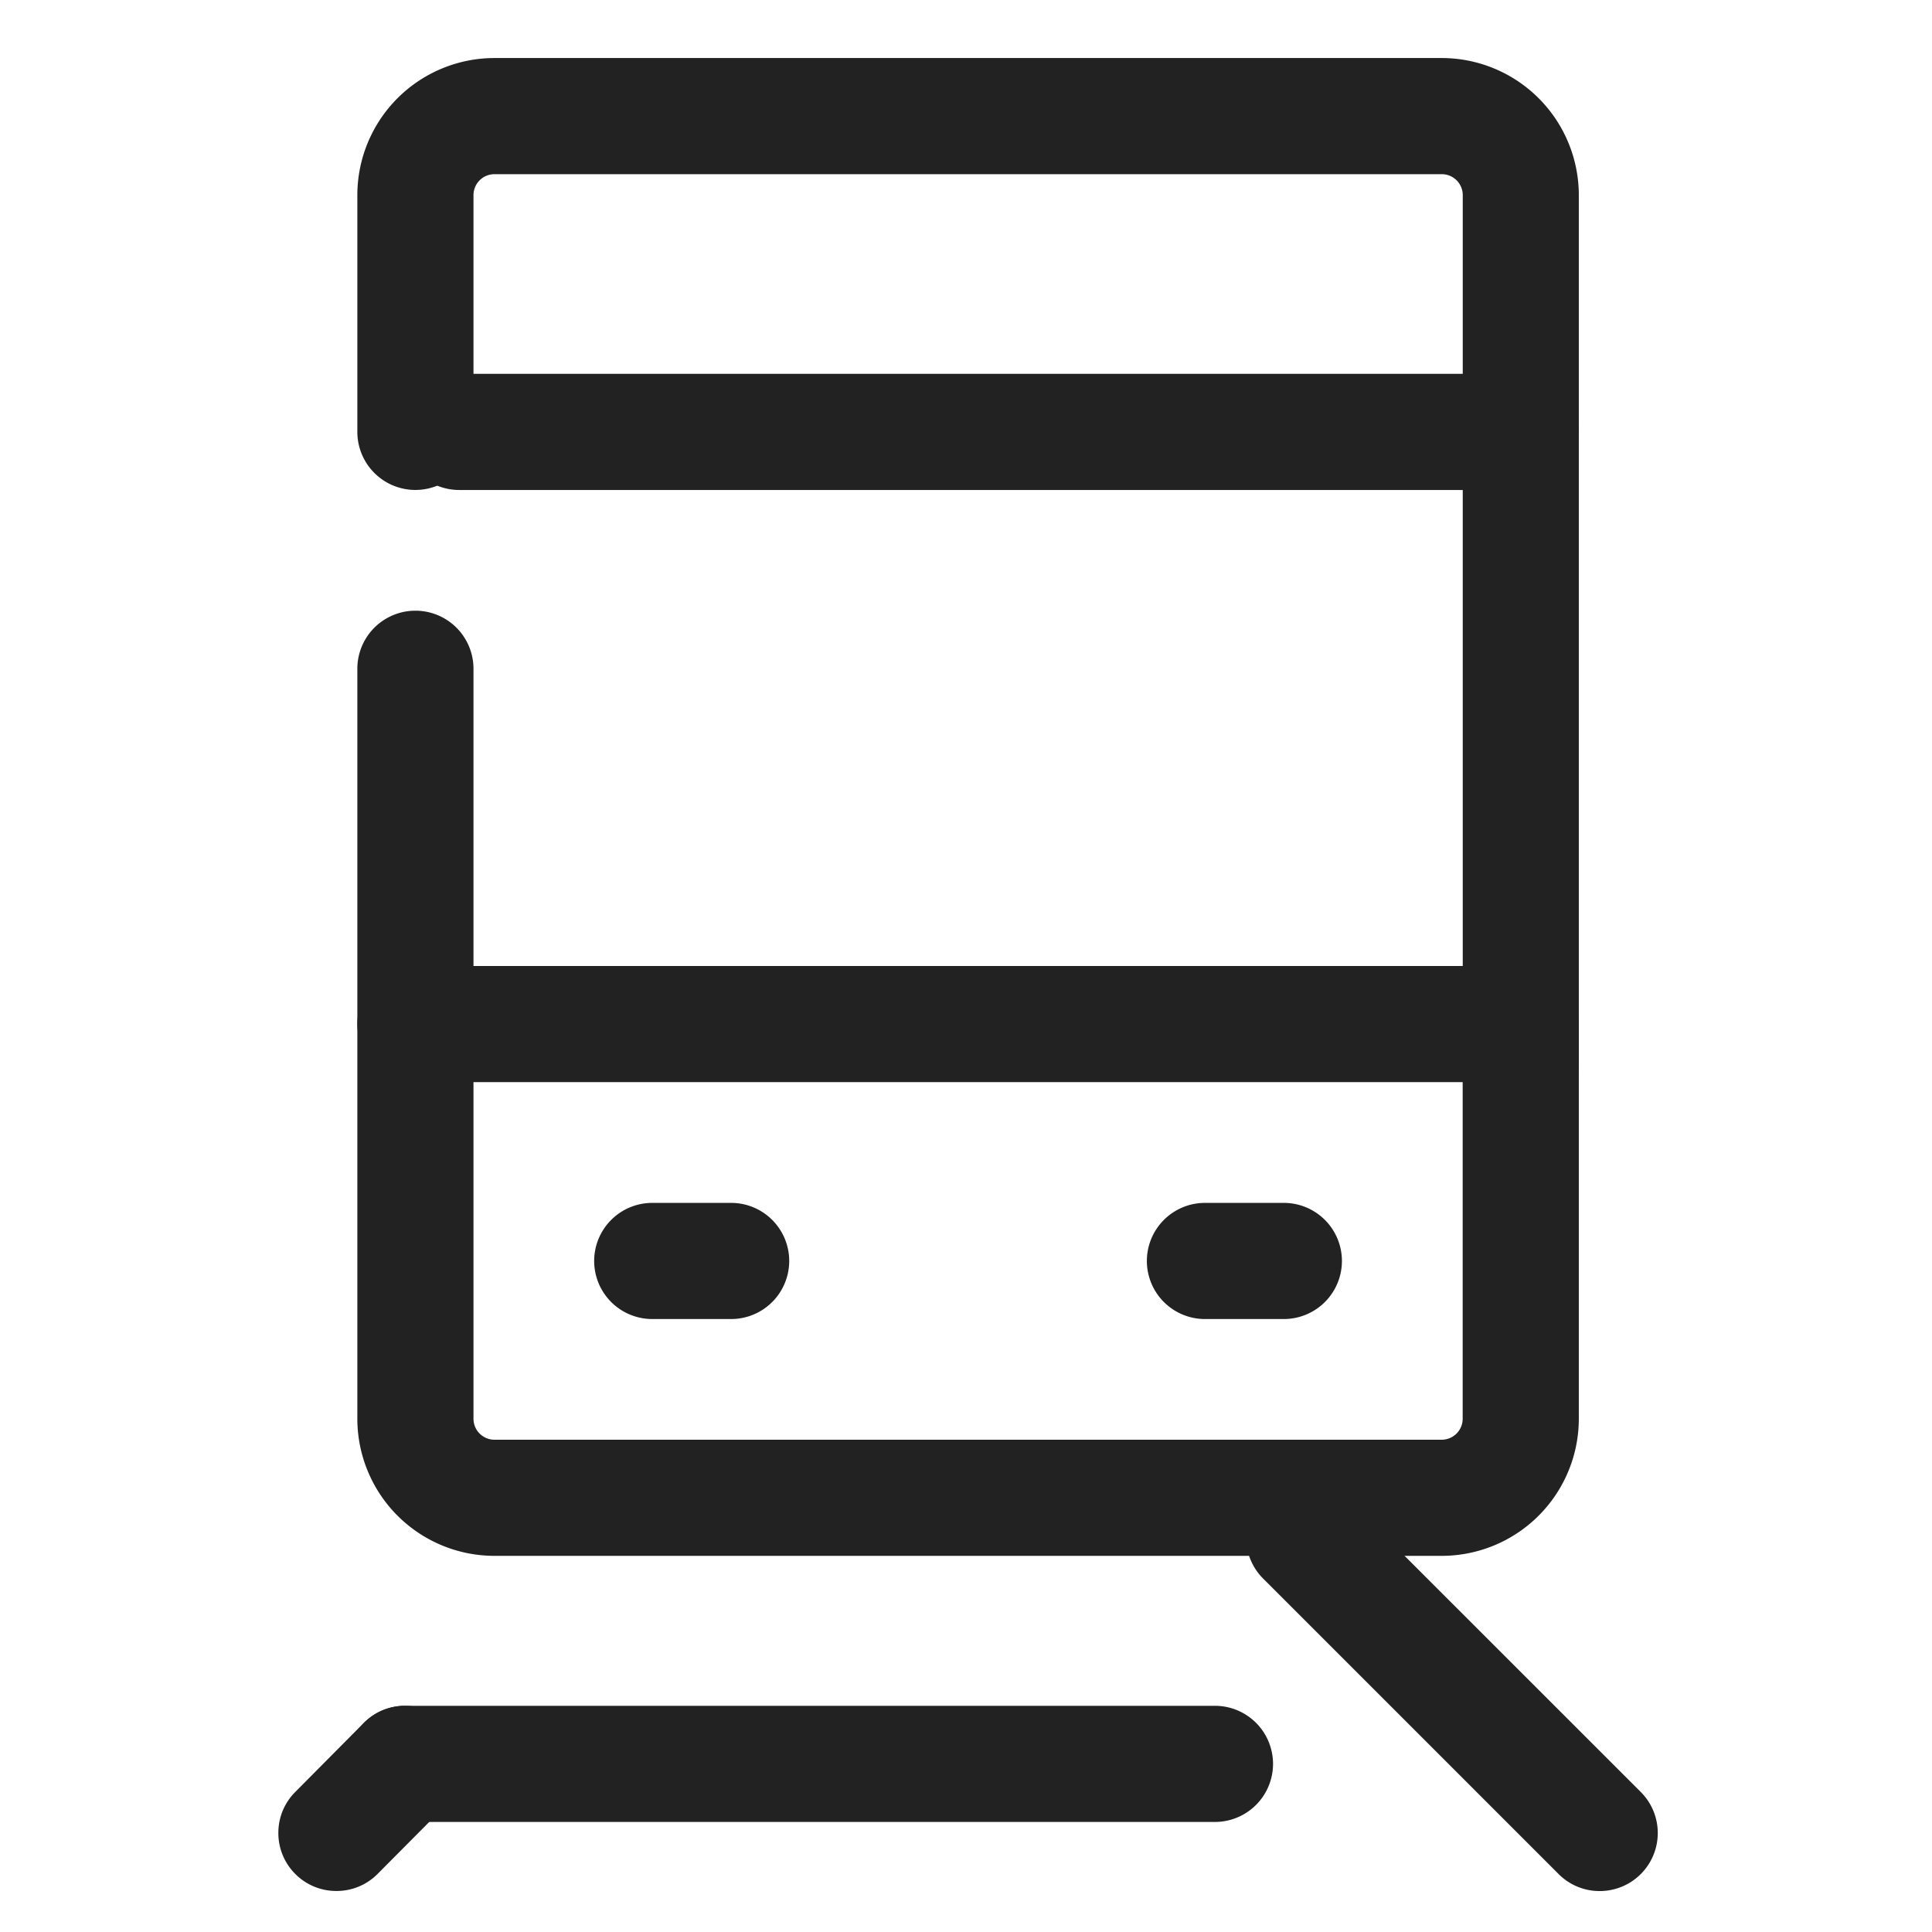
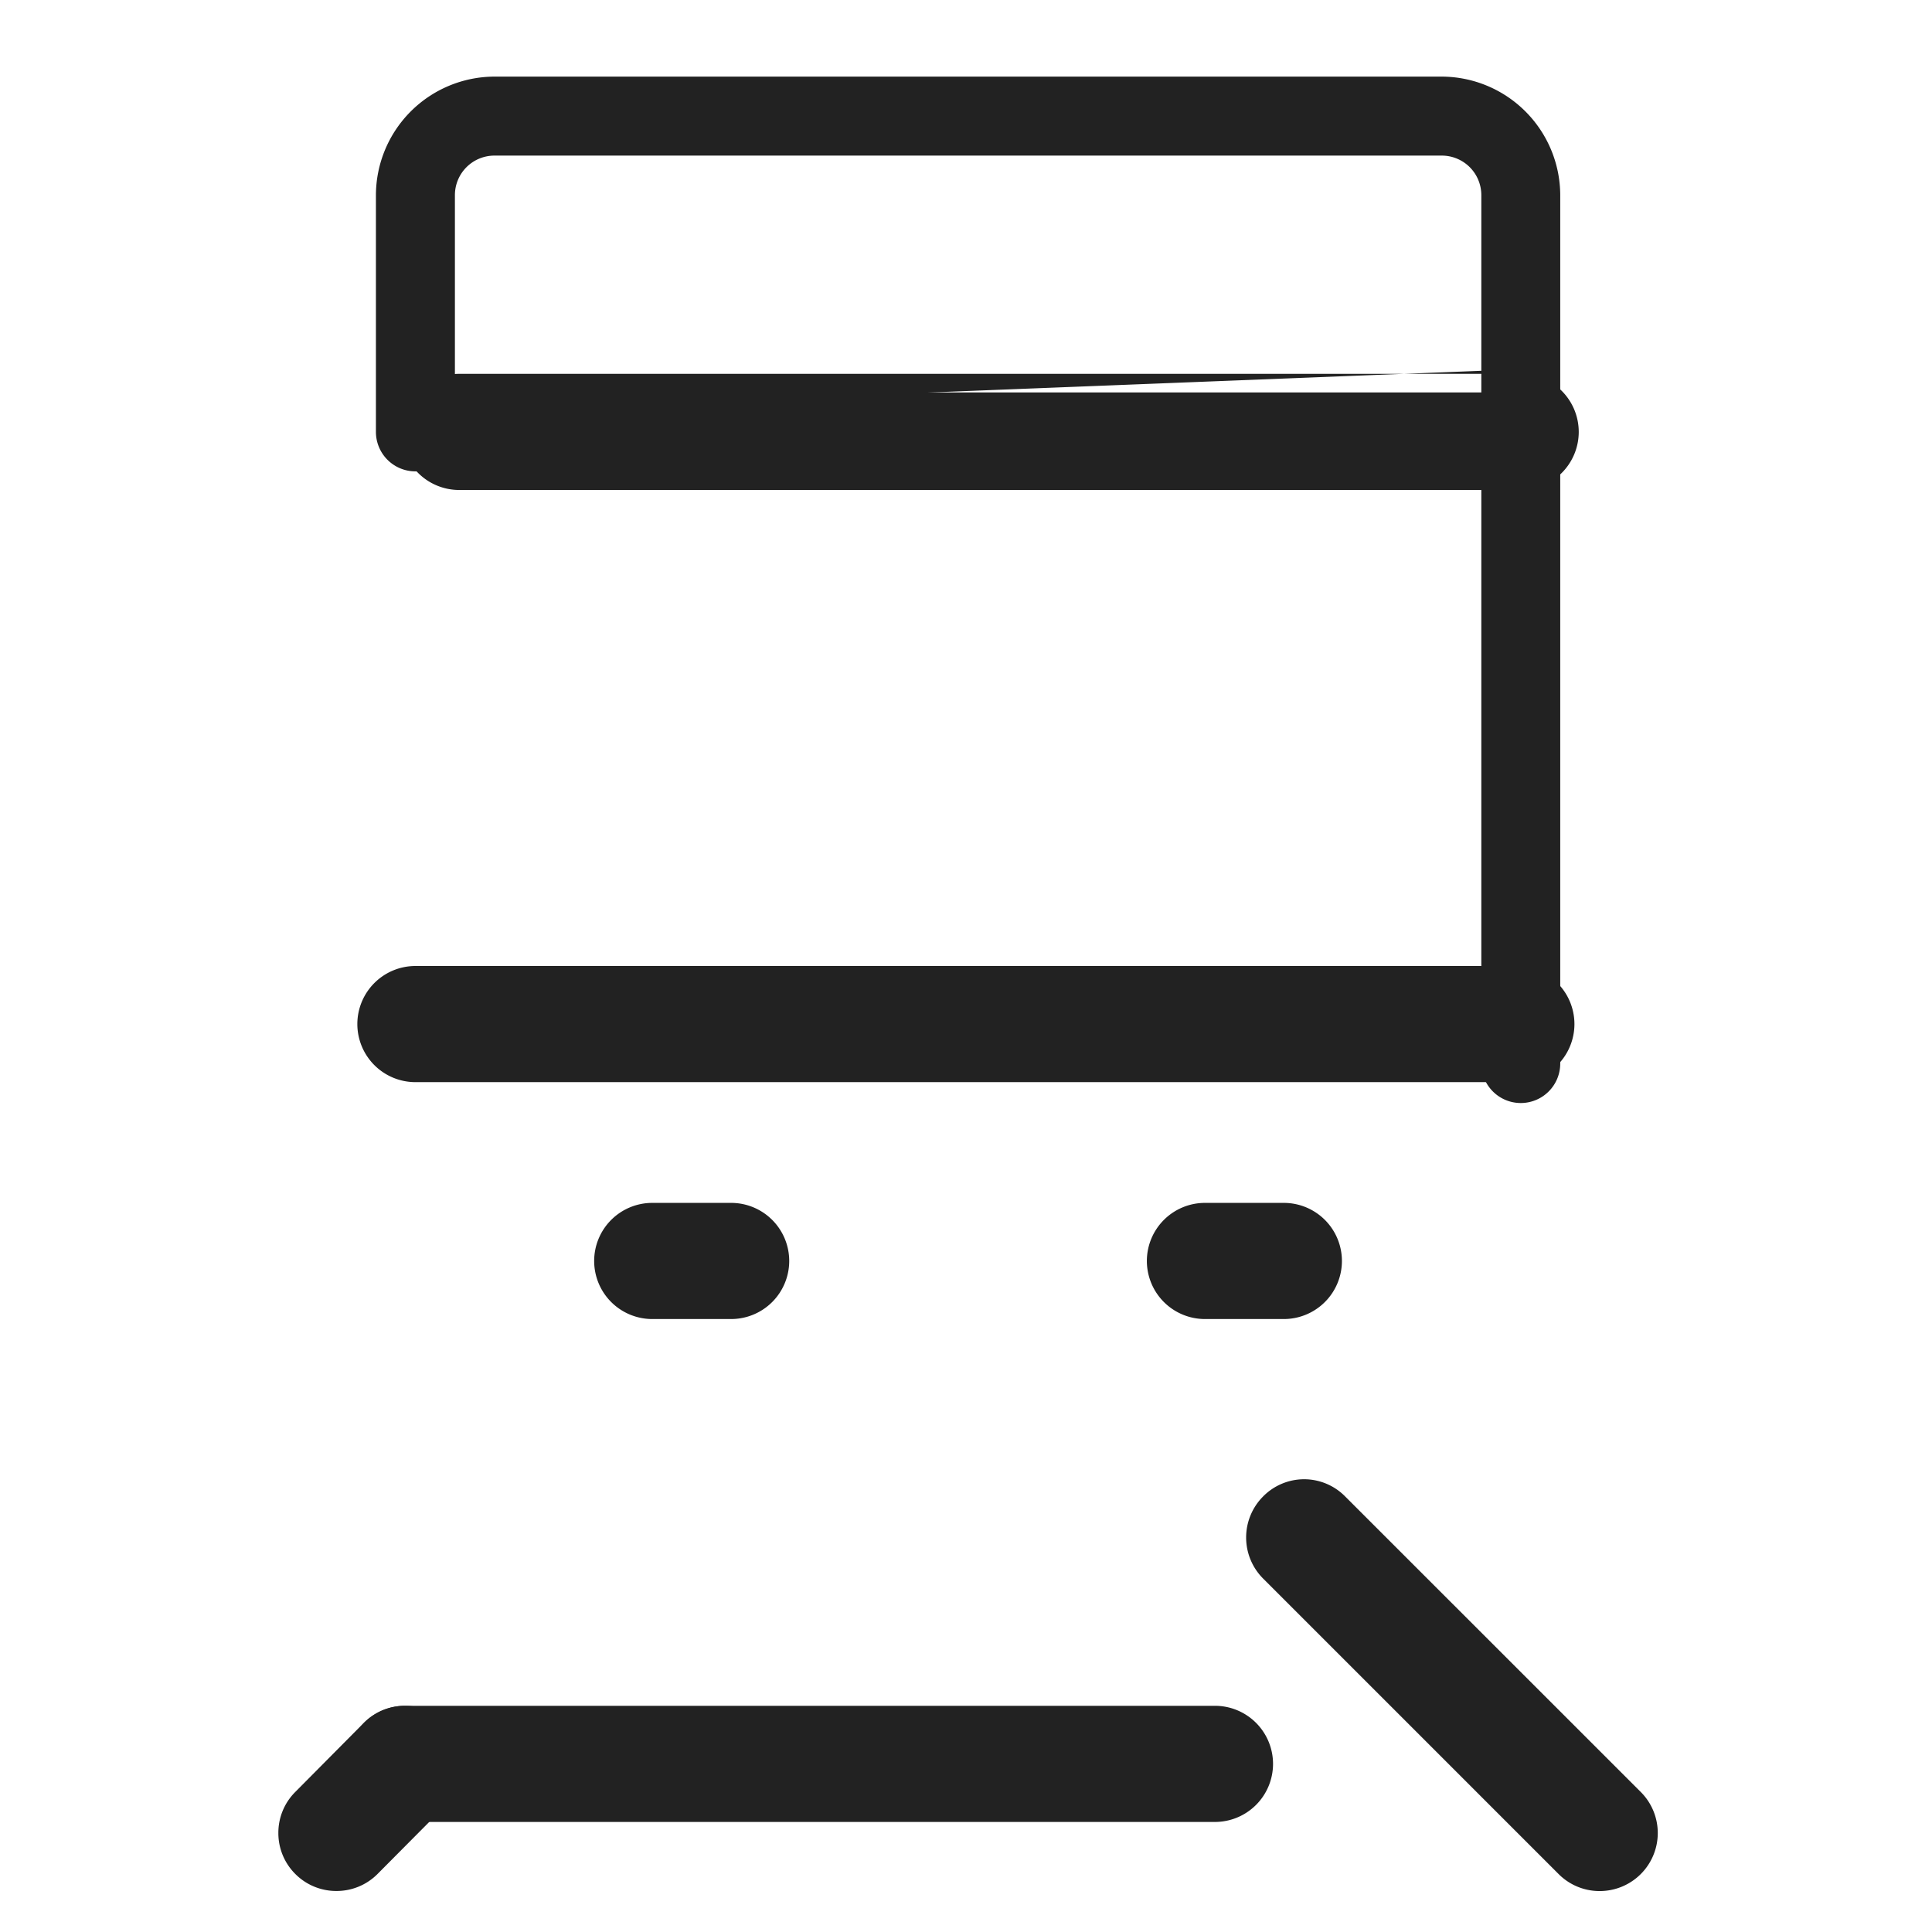
<svg xmlns="http://www.w3.org/2000/svg" width="26" height="26">
-   <path data-name="長方形 192" fill="none" d="M0 0h26v26H0z" />
  <g fill="#222">
    <path data-name="線 12" d="M9.84 17.501H8.777a.531.531 0 01-.531-.532.531.531 0 01.531-.531H9.84a.531.531 0 01.531.531.531.531 0 01-.531.532z" />
    <path data-name="線 12 - アウトライン" d="M9.84 17.751H8.777a.782.782 0 01-.781-.782.782.782 0 01.781-.781H9.84a.782.782 0 01.781.781.782.782 0 01-.781.782zm-1.063-1.063a.282.282 0 00-.281.281.282.282 0 00.281.281H9.84a.282.282 0 00.281-.281.282.282 0 00-.281-.281z" />
    <path data-name="線 13" d="M17.278 17.501h-1.063a.531.531 0 01-.531-.532.531.531 0 01.531-.531h1.063a.531.531 0 01.531.531.531.531 0 01-.531.532z" />
    <path data-name="線 13 - アウトライン" d="M17.278 17.751h-1.063a.782.782 0 01-.781-.782.782.782 0 01.781-.781h1.063a.782.782 0 01.781.781.782.782 0 01-.781.782zm-1.063-1.063a.282.282 0 00-.281.281.282.282 0 00.281.281h1.063a.282.282 0 00.281-.281.282.282 0 00-.281-.281z" />
-     <path data-name="パス 21" d="M19.403 20.688H6.653a1.6 1.6 0 01-1.594-1.594V9a.531.531 0 011.063 0v10.094a.532.532 0 00.531.531h12.75a.532.532 0 00.531-.531v-5.312a.531.531 0 011.063 0v5.313a1.6 1.6 0 01-1.594 1.593z" />
-     <path data-name="パス 21 - アウトライン" d="M19.403 20.938H6.653a1.846 1.846 0 01-1.844-1.844V9a.781.781 0 011.563 0v10.094a.282.282 0 00.281.281h12.75a.282.282 0 00.281-.281v-5.312a.781.781 0 111.563 0v5.313a1.846 1.846 0 01-1.844 1.843zM5.59 8.719A.282.282 0 005.309 9v10.094a1.345 1.345 0 001.344 1.344h12.75a1.345 1.345 0 001.344-1.344v-5.312a.281.281 0 10-.563 0v5.313a.782.782 0 01-.781.781H6.653a.782.782 0 01-.781-.781V9a.282.282 0 00-.282-.281z" />
    <path data-name="パス 22" d="M20.466 14.844a.531.531 0 01-.531-.531V2.625a.532.532 0 00-.531-.531H6.653a.532.532 0 00-.531.531v3.187a.531.531 0 01-1.063 0V2.625a1.6 1.6 0 011.594-1.594h12.75a1.6 1.6 0 011.594 1.594v11.688a.531.531 0 01-.531.531z" />
-     <path data-name="パス 22 - アウトライン" d="M20.466 15.094a.782.782 0 01-.781-.781V2.625a.282.282 0 00-.281-.281H6.653a.282.282 0 00-.281.281v3.187a.781.781 0 11-1.563 0V2.625A1.846 1.846 0 016.653.781h12.75a1.846 1.846 0 011.844 1.844v11.688a.782.782 0 01-.781.781zM6.653 1.844h12.75a.782.782 0 01.781.781v11.688a.281.281 0 10.563 0V2.625a1.345 1.345 0 00-1.344-1.344H6.653a1.345 1.345 0 00-1.344 1.344v3.187a.281.281 0 10.563 0V2.625a.782.782 0 01.781-.781z" />
    <path data-name="線 14" d="M20.407 14.313H5.59a.531.531 0 01-.531-.532.531.531 0 01.531-.531h14.817a.531.531 0 01.531.531.531.531 0 01-.531.532z" />
    <path data-name="線 14 - アウトライン" d="M20.407 14.563H5.59a.782.782 0 01-.781-.782A.782.782 0 015.59 13h14.817a.782.782 0 01.781.781.782.782 0 01-.781.782zM5.59 13.5a.282.282 0 00-.281.281.282.282 0 00.281.281h14.817a.282.282 0 00.281-.281.282.282 0 00-.281-.281z" />
    <path data-name="線 15" d="M20.465 6.344H6.179a.531.531 0 01-.531-.532.531.531 0 01.531-.531h14.286a.531.531 0 01.531.531.531.531 0 01-.531.532z" />
-     <path data-name="線 15 - アウトライン" d="M20.465 6.594H6.179a.782.782 0 01-.781-.782.782.782 0 01.781-.781h14.286a.782.782 0 01.781.781.782.782 0 01-.781.782zM6.179 5.531a.282.282 0 00-.281.281.282.282 0 00.281.281h14.286a.282.282 0 00.283-.281.282.282 0 00-.281-.281z" />
+     <path data-name="線 15 - アウトライン" d="M20.465 6.594H6.179a.782.782 0 01-.781-.782.782.782 0 01.781-.781h14.286a.782.782 0 01.781.781.782.782 0 01-.781.782zM6.179 5.531h14.286a.282.282 0 00.283-.281.282.282 0 00-.281-.281z" />
    <path data-name="線 16" d="M4.527 25.198a.53.53 0 01-.374-.154.531.531 0 010-.751l.924-.93a.531.531 0 01.751 0 .531.531 0 010 .751l-.924.93a.53.53 0 01-.377.154z" />
    <path data-name="線 16 - アウトライン" d="M4.527 25.448a.776.776 0 01-.551-.227.776.776 0 01-.23-.552.776.776 0 01.227-.553l.923-.93a.776.776 0 01.554-.23.776.776 0 01.551.227.776.776 0 01.23.552.776.776 0 01-.225.553l-.924.93a.776.776 0 01-.555.23zm.925-1.992a.279.279 0 00-.2.083l-.924.93a.282.282 0 000 .4.279.279 0 00.2.082.279.279 0 00.2-.083l.923-.932a.279.279 0 00.082-.2.279.279 0 00-.083-.2.279.279 0 00-.198-.08z" />
    <path data-name="線 17" d="M21.527 25.199a.53.53 0 01-.376-.156l-3.978-3.979a.531.531 0 010-.751.531.531 0 01.751 0l3.979 3.979a.531.531 0 01-.376.907z" />
    <path data-name="線 17 - アウトライン" d="M21.527 25.449a.776.776 0 01-.552-.229l-3.979-3.979a.782.782 0 010-1.1.776.776 0 01.552-.234.776.776 0 01.552.229l3.98 3.979a.781.781 0 01-.553 1.334zm-3.979-5.042a.279.279 0 00-.2.082.282.282 0 000 .4l3.981 3.977a.283.283 0 10.4-.4l-3.982-3.977a.279.279 0 00-.199-.082z" />
    <path data-name="線 18" d="M16.353 24.269H5.451a.531.531 0 01-.531-.532.531.531 0 01.531-.531h10.9a.531.531 0 01.531.531.531.531 0 01-.529.532z" />
    <path data-name="線 18 - アウトライン" d="M16.353 24.519H5.451a.782.782 0 01-.781-.782.782.782 0 01.781-.781h10.9a.782.782 0 01.781.781.782.782 0 01-.779.782zM5.451 23.456a.282.282 0 00-.281.281.282.282 0 00.281.281h10.9a.282.282 0 00.281-.281.282.282 0 00-.281-.281z" />
  </g>
</svg>